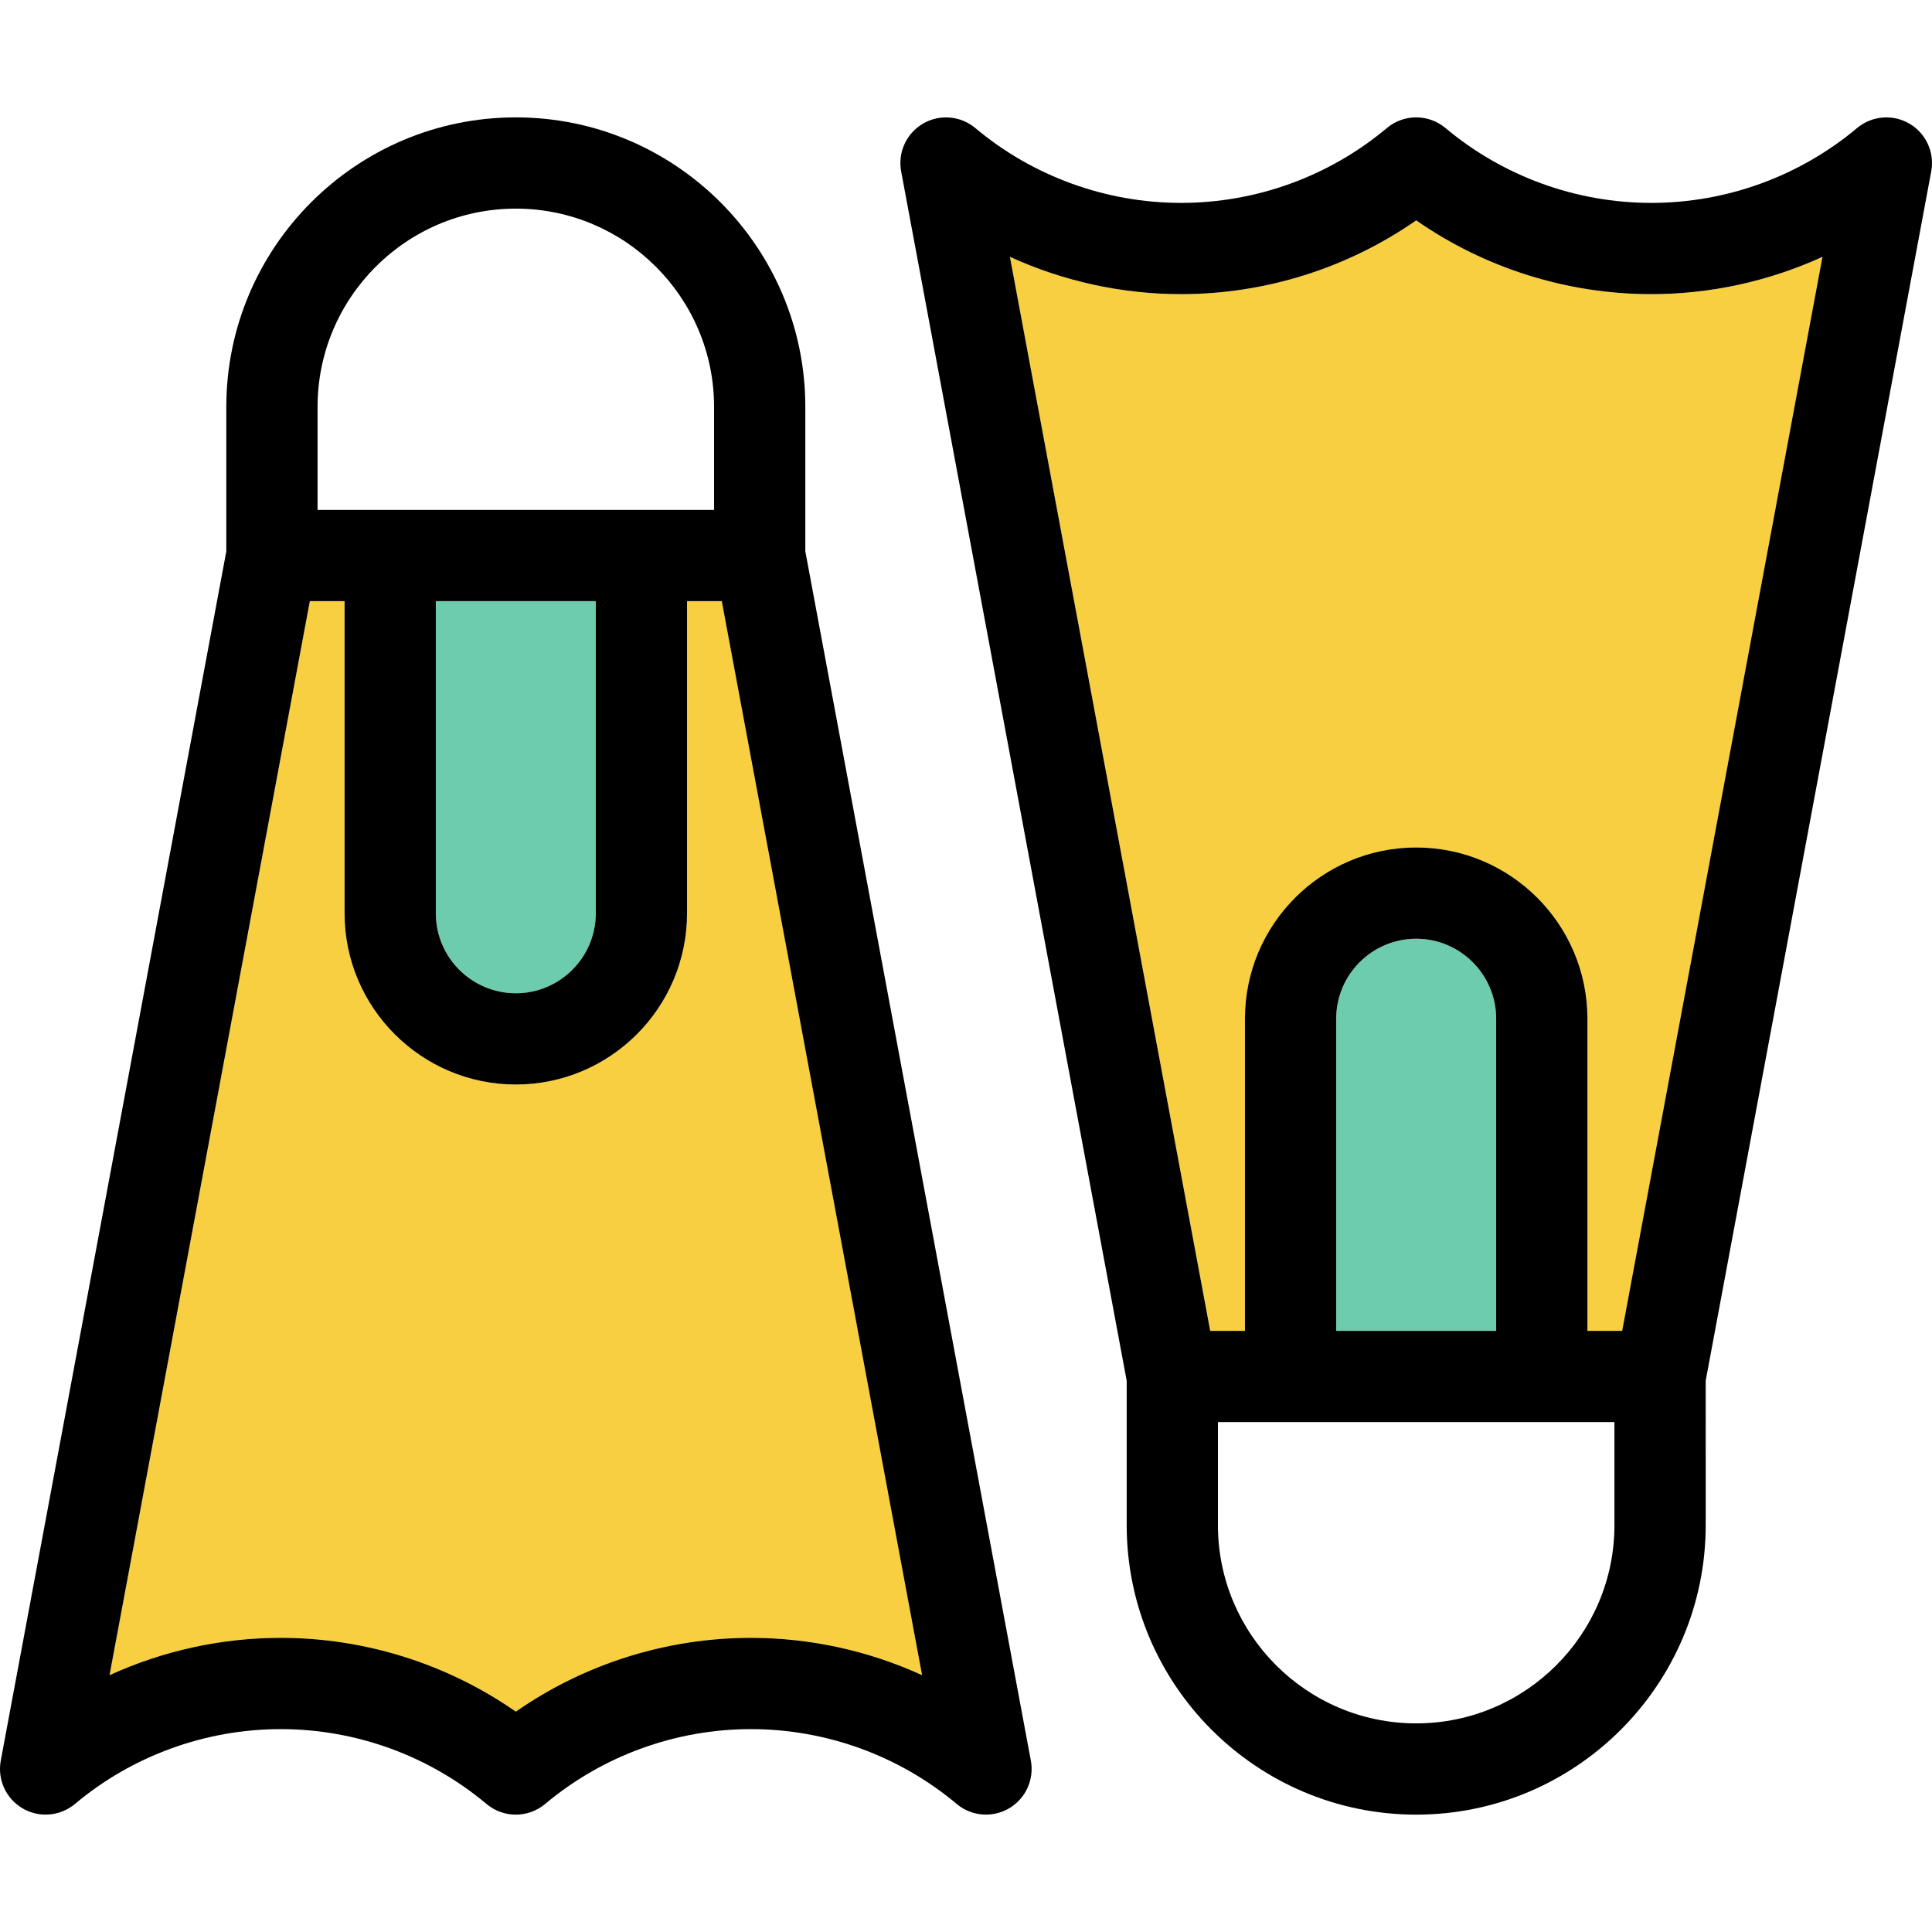
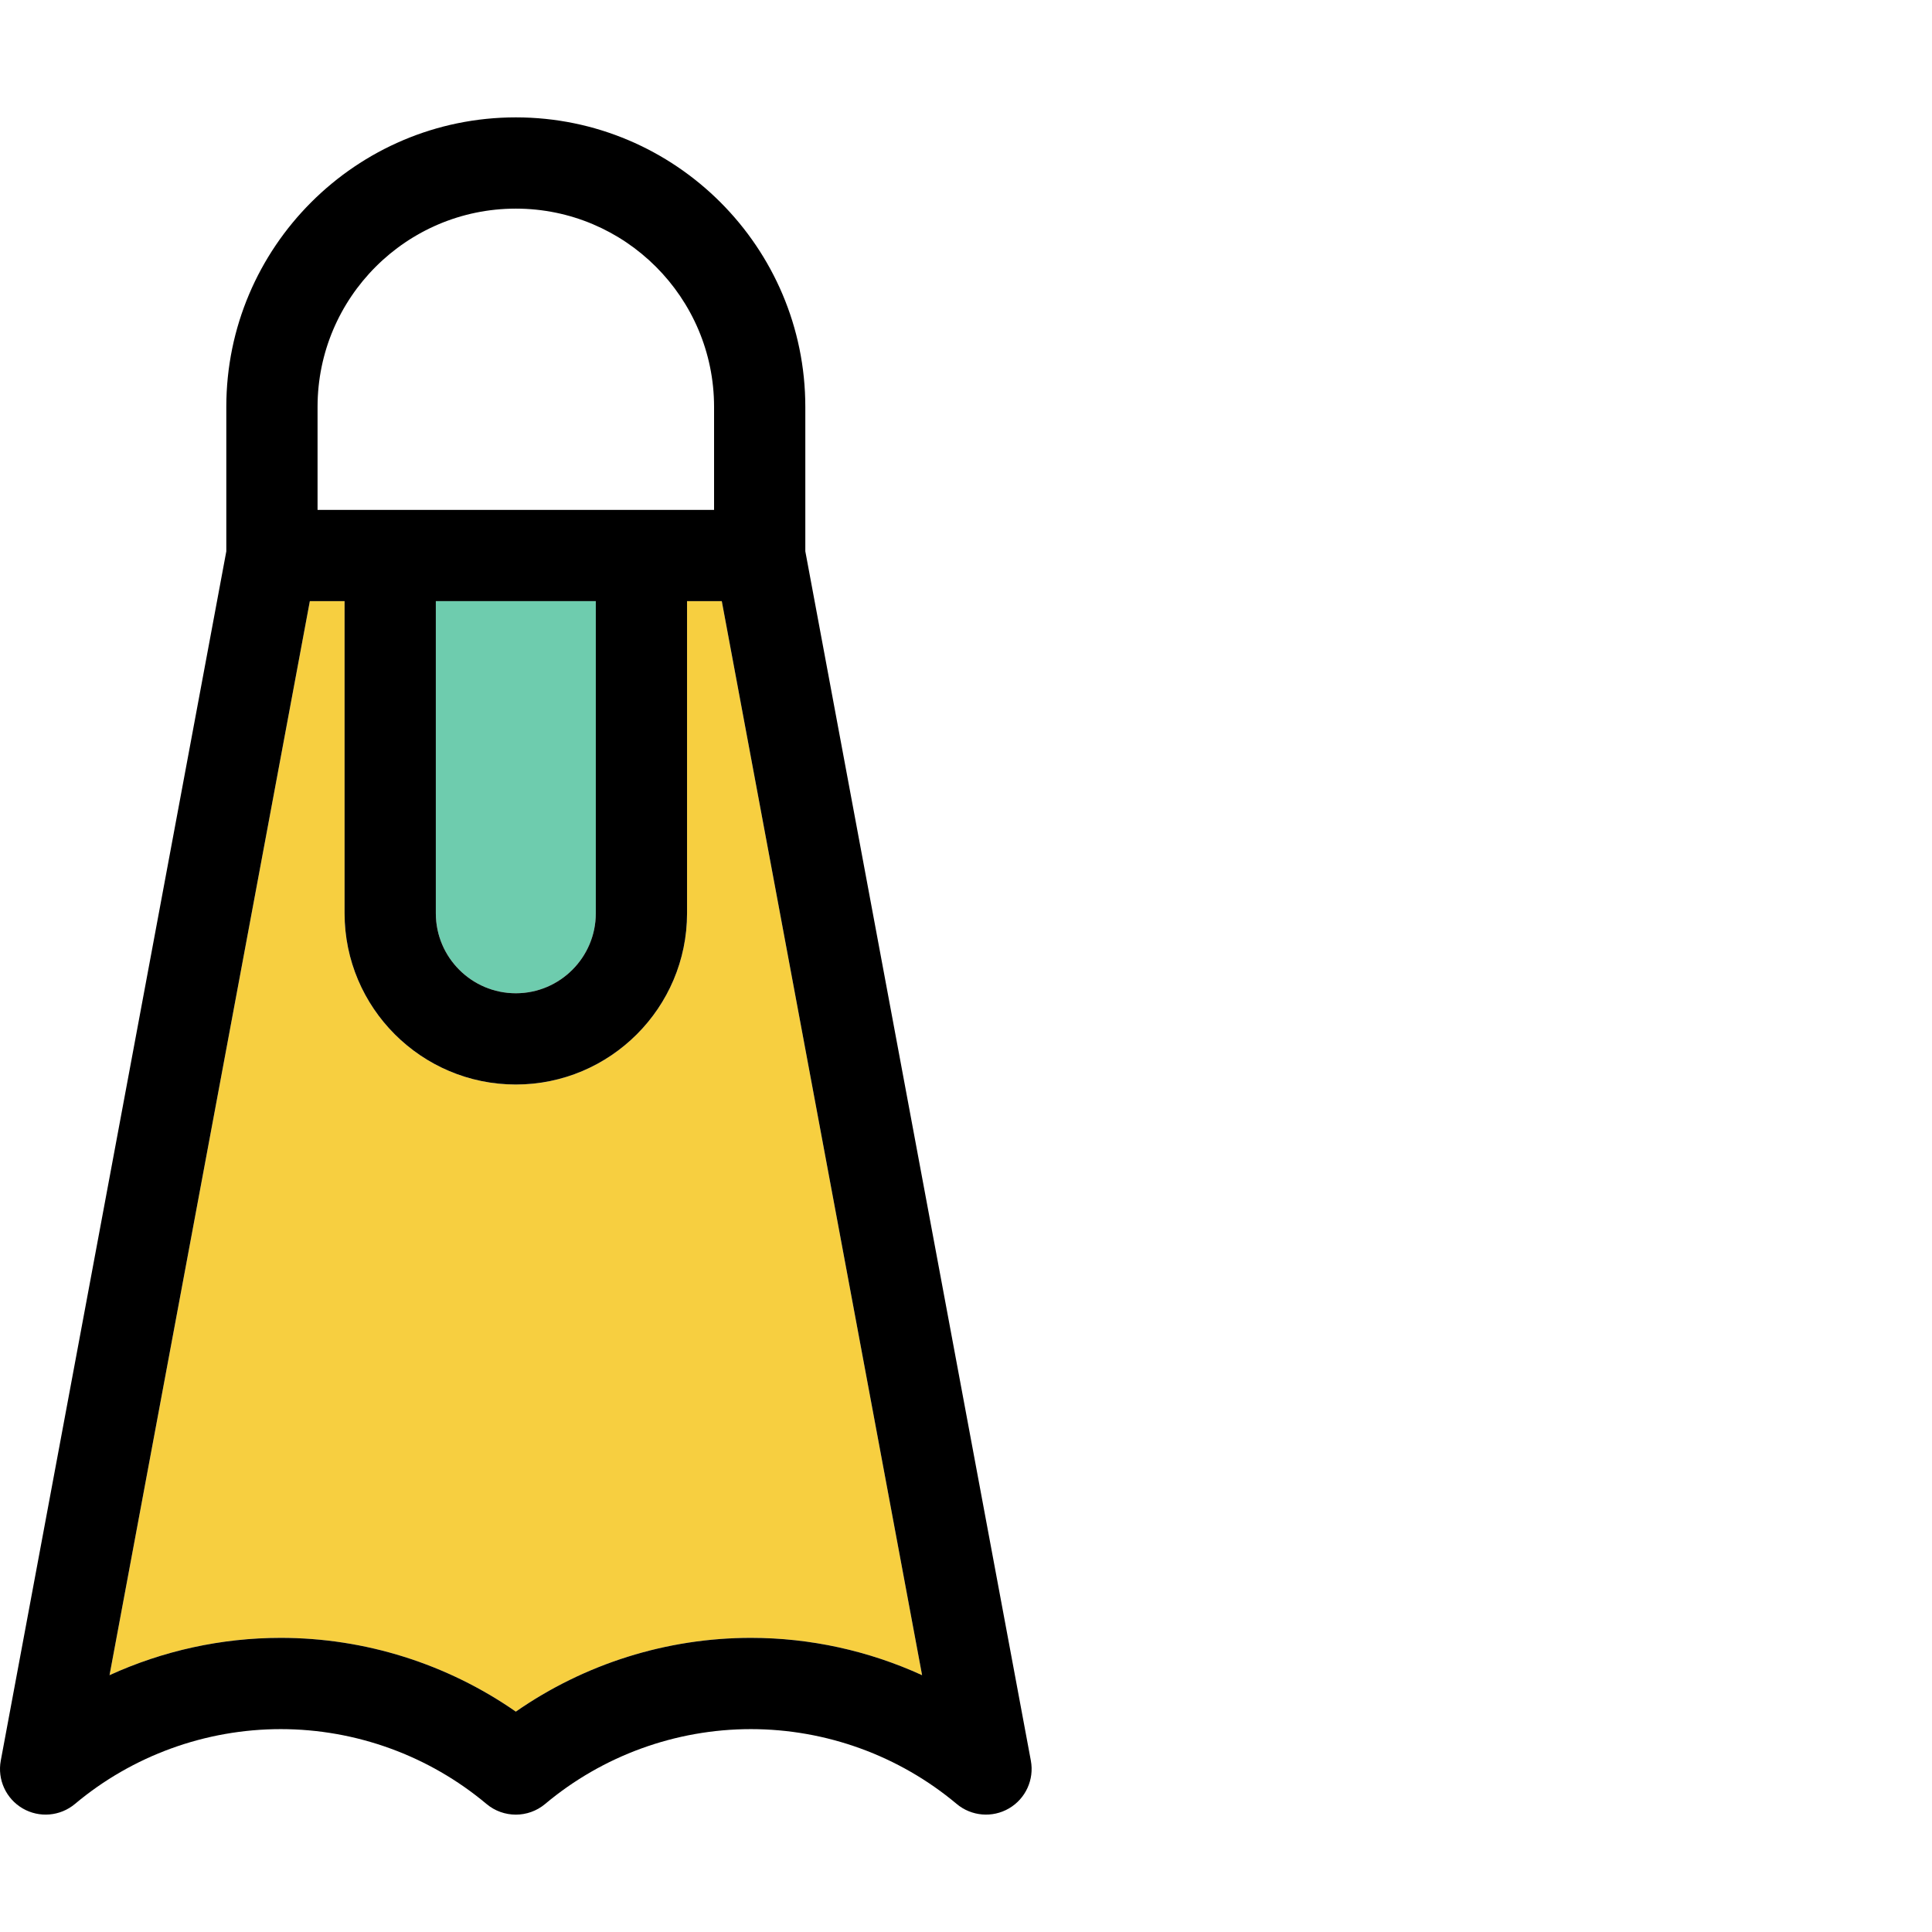
<svg xmlns="http://www.w3.org/2000/svg" height="800px" width="800px" version="1.1" id="Capa_1" viewBox="0 0 423.45 423.45" xml:space="preserve">
  <g>
-     <path style="fill:none;" d="M282.864,311.691h-15.921v22.581c0,23.96,19.493,43.453,43.453,43.453   c23.96,0,43.453-19.493,43.453-43.453v-22.581h-15.921H282.864z" />
-     <path style="fill:none;" d="M140.586,111.76h15.922V89.179c0-23.96-19.493-43.453-43.453-43.453S69.601,65.219,69.601,89.179   v22.581h15.922H140.586z" />
    <path style="fill:#F7CF40;" d="M158.201,131.76h-7.615v68.41c0,20.694-16.836,37.531-37.531,37.531s-37.531-16.837-37.531-37.531   v-68.41H67.91L24.008,367.159c11.696-5.345,24.5-8.178,37.528-8.178c18.454,0,36.465,5.694,51.52,16.168   c15.054-10.474,33.065-16.168,51.519-16.168c13.027,0,25.83,2.833,37.526,8.178L158.201,131.76z" />
    <path style="fill:#6ECCAE;" d="M130.586,200.17v-68.41H95.523v68.41c0,9.667,7.864,17.531,17.531,17.531   S130.586,209.837,130.586,200.17z" />
-     <path style="fill:#F7CF40;" d="M361.915,64.47c-18.454,0-36.465-5.694-51.52-16.168c-15.054,10.474-33.065,16.168-51.52,16.168   c-13.027,0-25.83-2.833-37.526-8.178l43.9,235.399h7.615v-68.41c0-20.694,16.836-37.531,37.531-37.531   c20.695,0,37.532,16.837,37.532,37.531v68.41h7.613l43.902-235.4C387.746,61.637,374.942,64.47,361.915,64.47z" />
-     <path style="fill:#6ECCAE;" d="M292.864,223.281v68.41h35.063v-68.41c0-9.667-7.865-17.531-17.532-17.531   C300.729,205.75,292.864,213.614,292.864,223.281z" />
    <path d="M176.507,120.829V89.179c0-34.988-28.465-63.453-63.453-63.453S49.601,54.19,49.601,89.179v31.664L0.17,385.889   c-0.774,4.15,1.142,8.34,4.788,10.469c3.646,2.128,8.236,1.737,11.47-0.975c12.604-10.576,28.624-16.4,45.107-16.4   c16.468,0,32.483,5.826,45.093,16.405c1.858,1.56,4.143,2.339,6.427,2.339c2.284,0,4.568-0.779,6.427-2.339   c12.61-10.579,28.624-16.405,45.092-16.405c16.482,0,32.502,5.824,45.105,16.399c3.234,2.712,7.824,3.103,11.471,0.975   c3.646-2.129,5.562-6.318,4.788-10.469L176.507,120.829z M113.056,375.149c-15.055-10.474-33.066-16.168-51.52-16.168   c-13.028,0-25.831,2.833-37.528,8.178L67.91,131.76h7.613v68.41c0,20.694,16.836,37.531,37.531,37.531s37.531-16.837,37.531-37.531   v-68.41h7.615l43.901,235.399c-11.696-5.345-24.499-8.178-37.526-8.178C146.121,358.981,128.11,364.676,113.056,375.149z    M95.523,200.17v-68.41h35.062v68.41c0,9.667-7.864,17.531-17.531,17.531S95.523,209.837,95.523,200.17z M69.601,89.179   c0-23.96,19.493-43.453,43.453-43.453s43.453,19.493,43.453,43.453v22.581h-15.922H85.523H69.601V89.179z" />
-     <path d="M418.492,27.094c-3.646-2.13-8.237-1.739-11.47,0.975c-12.605,10.577-28.625,16.401-45.107,16.401   c-16.468,0-32.482-5.826-45.093-16.405c-3.717-3.119-9.136-3.119-12.854,0c-12.61,10.579-28.624,16.405-45.092,16.405   c-16.482,0-32.501-5.824-45.105-16.399c-3.234-2.712-7.823-3.103-11.471-0.975c-3.645,2.129-5.561,6.318-4.788,10.469   l49.432,265.06v31.648c0,34.988,28.465,63.453,63.453,63.453c34.988,0,63.453-28.465,63.453-63.453V302.61L423.28,37.562   C424.054,33.412,422.138,29.223,418.492,27.094z M327.927,223.281v68.41h-35.063v-68.41c0-9.667,7.864-17.531,17.531-17.531   C320.063,205.75,327.927,213.614,327.927,223.281z M347.927,291.691v-68.41c0-20.694-16.837-37.531-37.532-37.531   c-20.695,0-37.531,16.837-37.531,37.531v68.41h-7.615l-43.9-235.399c11.696,5.345,24.499,8.178,37.526,8.178   c18.454,0,36.465-5.694,51.52-16.168c15.055,10.474,33.066,16.168,51.52,16.168c13.027,0,25.832-2.833,37.528-8.179l-43.902,235.4   H347.927z M353.849,334.272c0,23.96-19.493,43.453-43.453,43.453c-23.96,0-43.453-19.493-43.453-43.453v-22.581h15.921h55.063   h15.921V334.272z" />
  </g>
</svg>